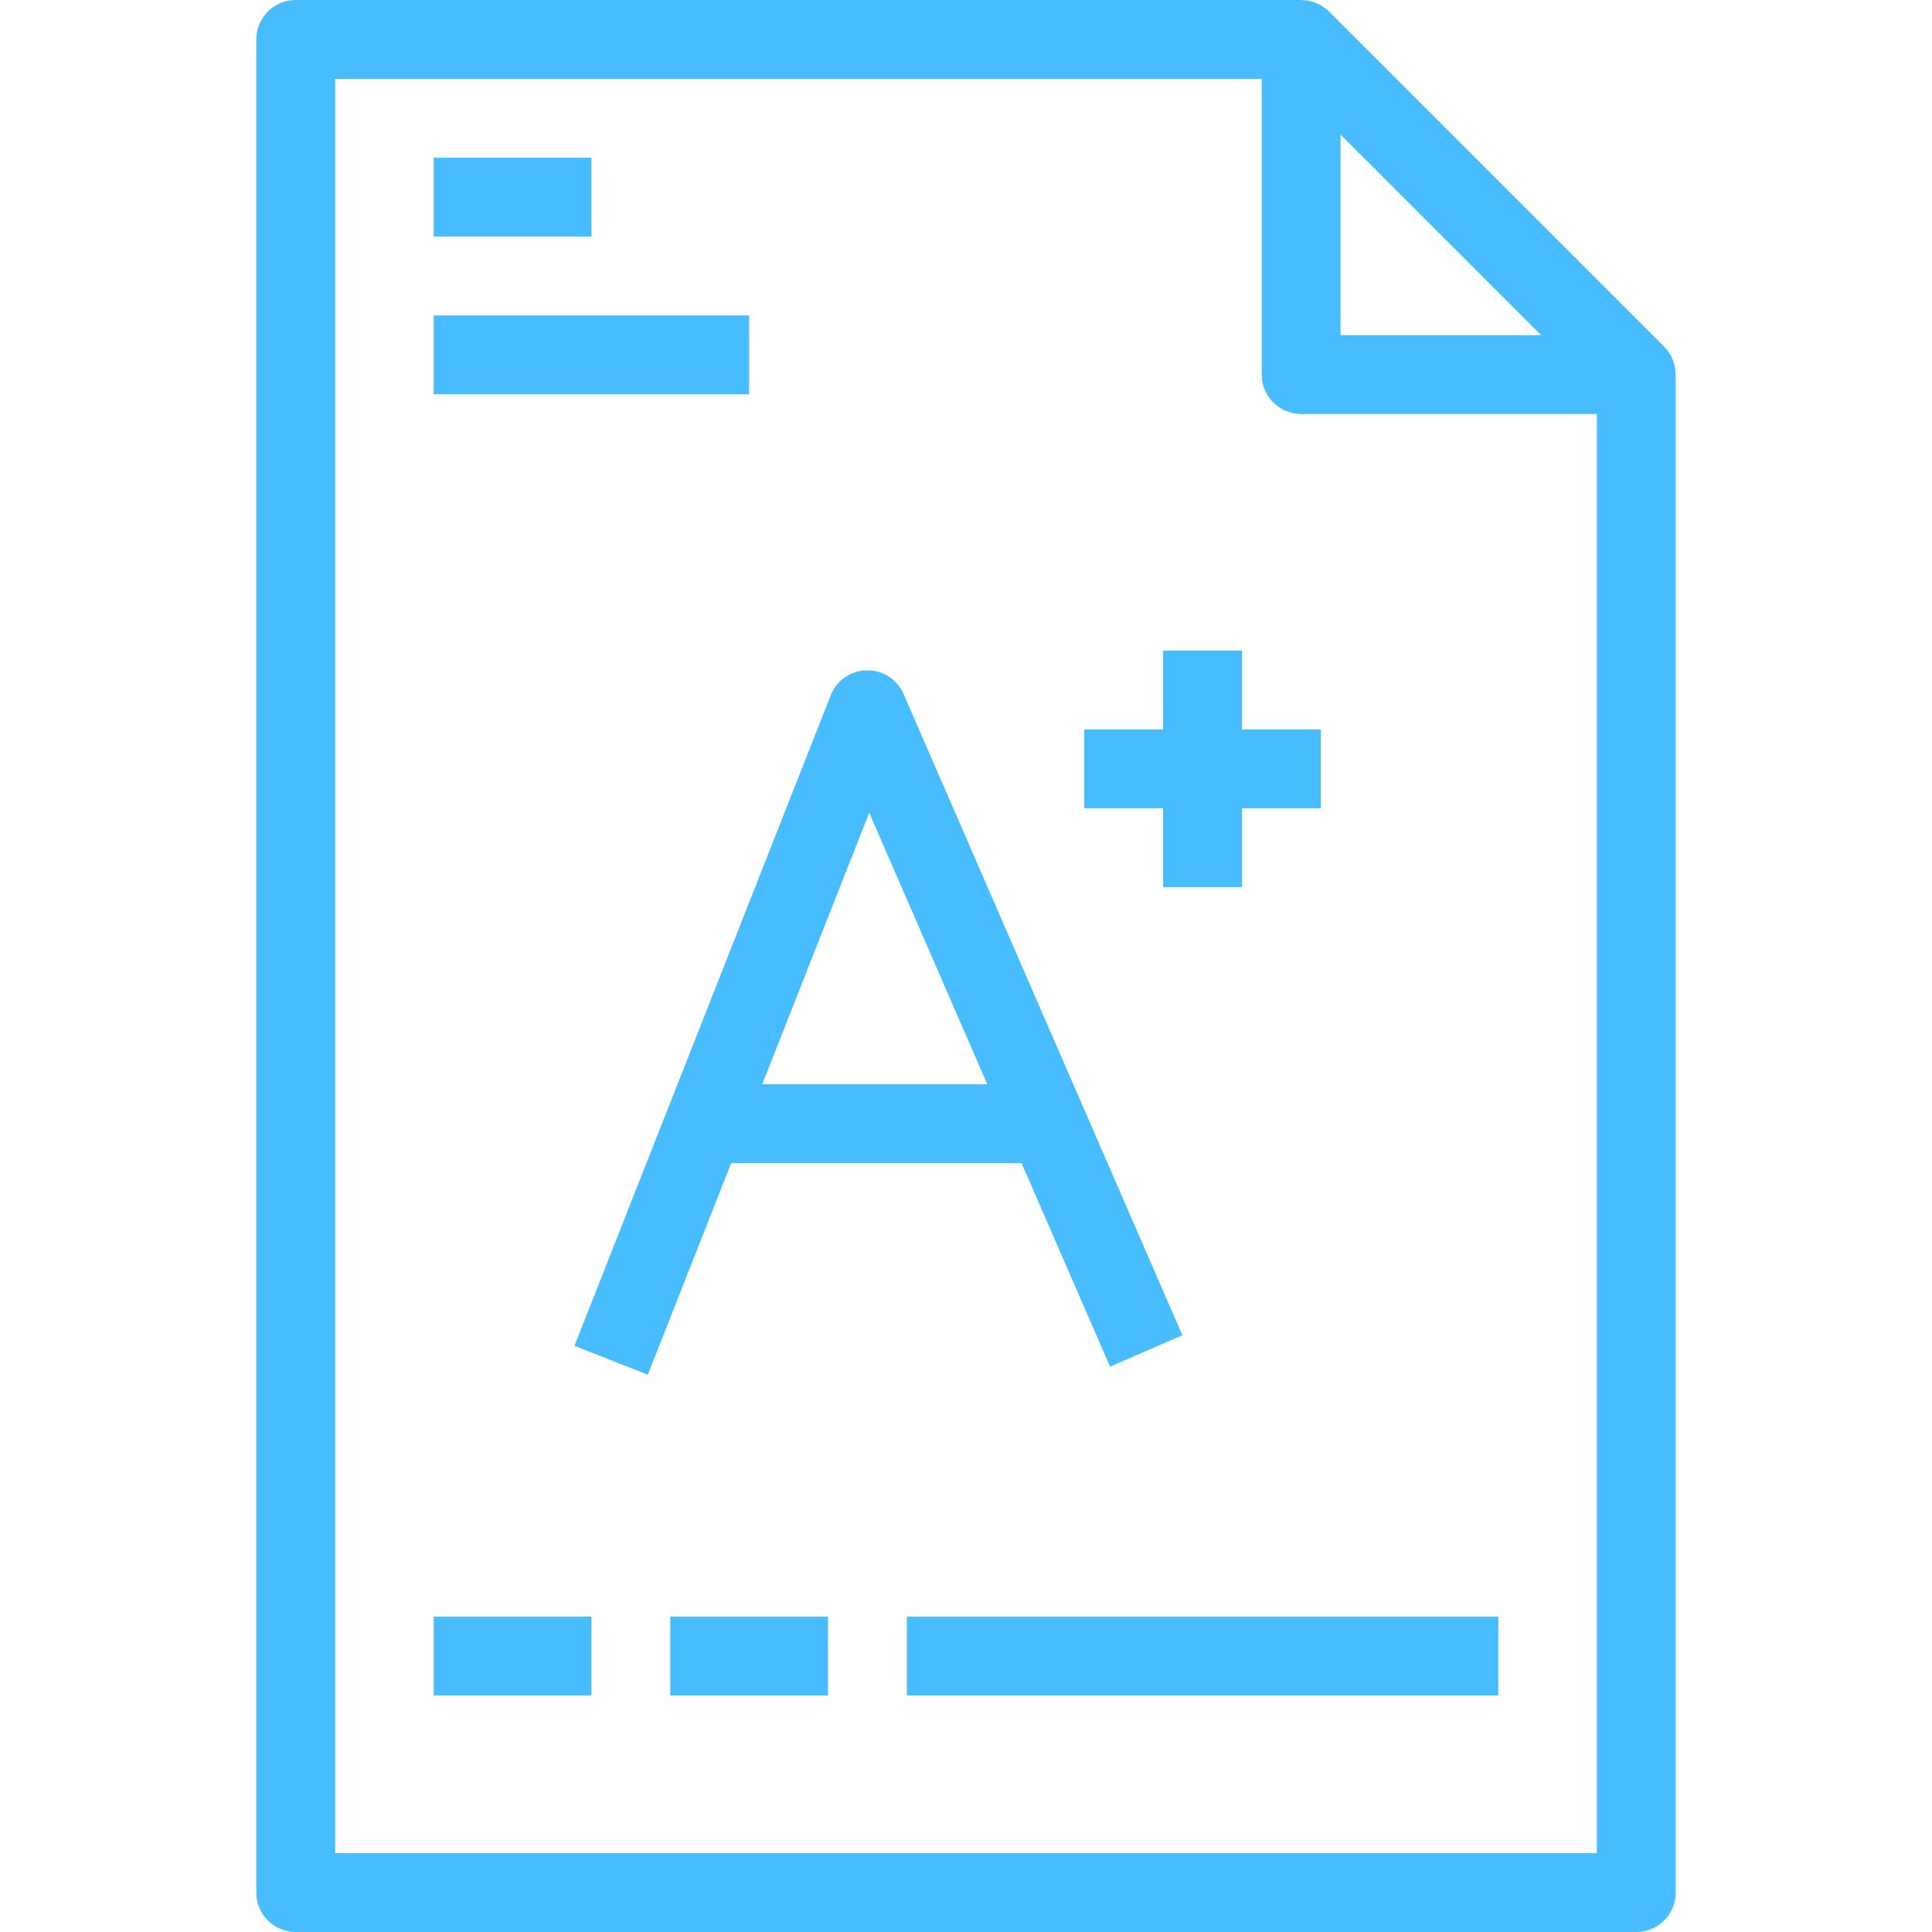
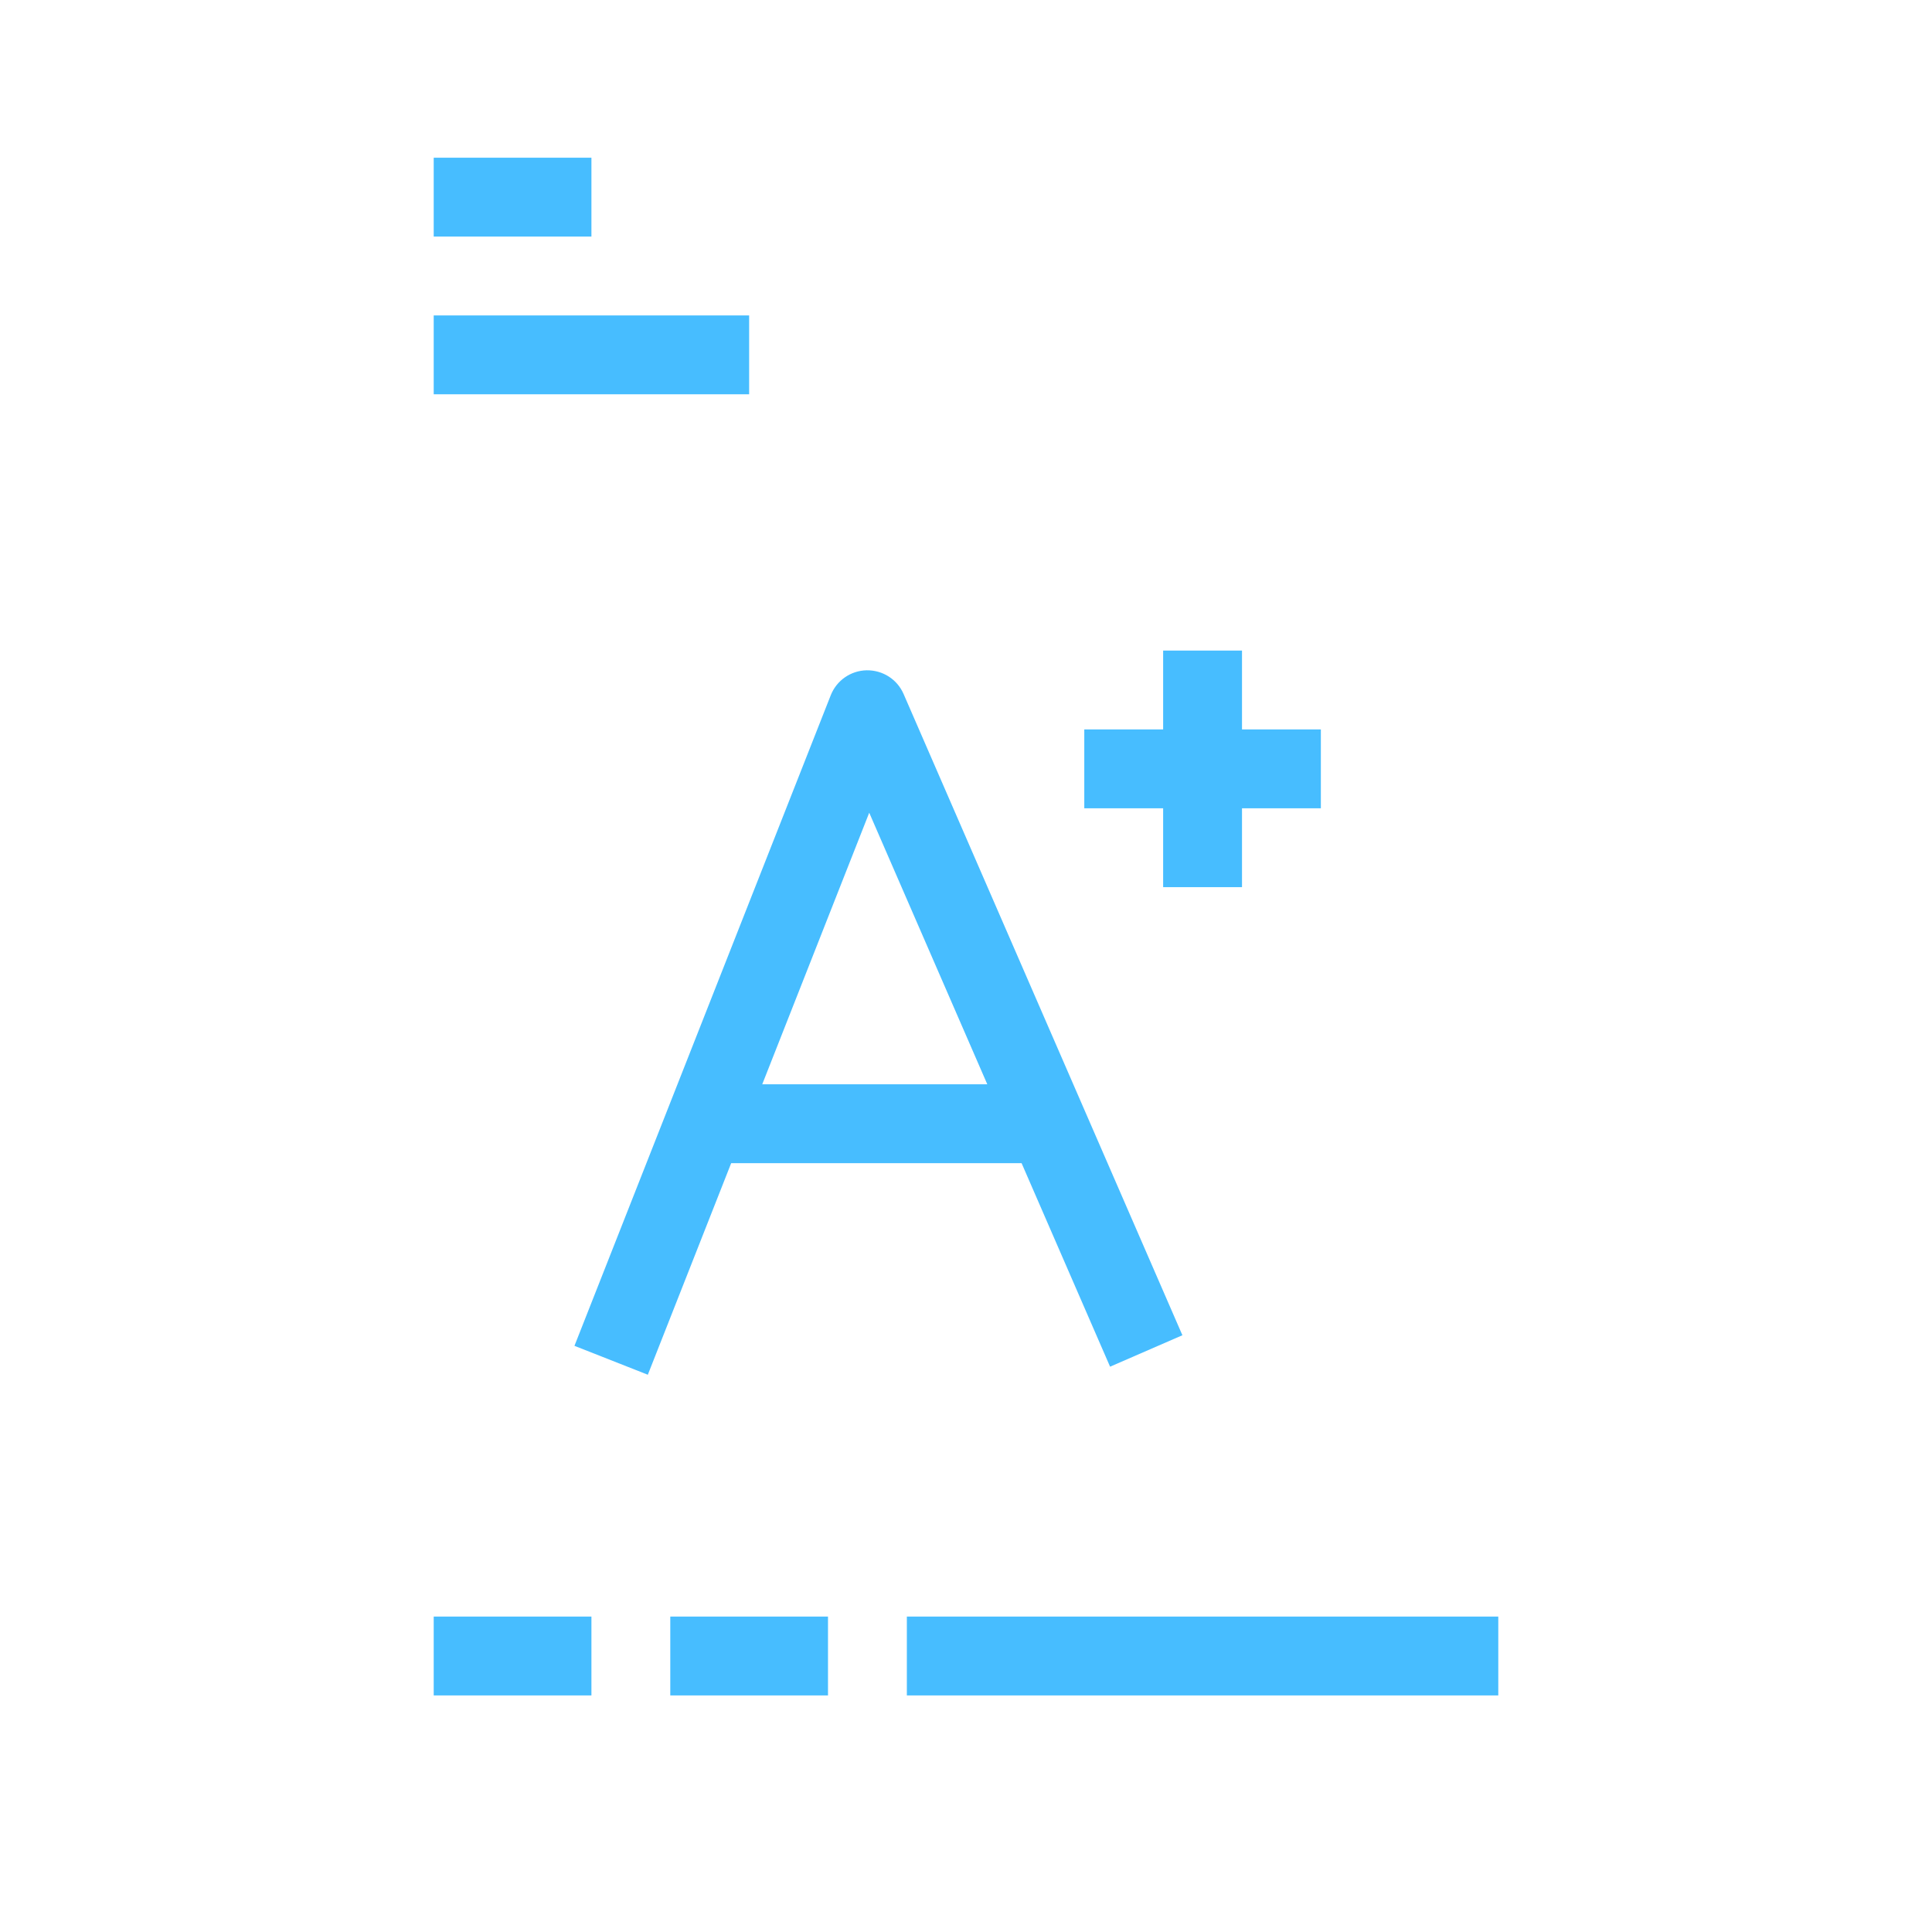
<svg xmlns="http://www.w3.org/2000/svg" version="1.1" id="Layer_1" x="0px" y="0px" viewBox="0 0 490 490" style="enable-background:new 0 0 490 490;" xml:space="preserve">
  <g>
    <g>
      <g>
-         <path d="M424.976,95c-0.001-2.601-0.992-5.159-2.904-7.071l-85-85c-1.912-1.912-4.47-2.904-7.071-2.905V0H75     c-5.523,0-10,4.477-10,10v470c0,5.523,4.477,10,10,10h340c5.522,0,10-4.477,10-10V95H424.976z M340,34.142L390.857,85H340V34.142     z M405,470H85V20h235v75c0,5.523,4.478,10,10,10h75V470z" fill="#47BDFF" />
        <path d="M259.097,295l22.445,51.624l18.342-7.975l-70.713-162.637c-1.613-3.71-5.257-6.054-9.345-6.011     c-4.044,0.07-7.648,2.57-9.13,6.333l-65,165l18.608,7.33L185.445,295H259.097z M220.456,206.127L250.4,275h-57.077     L220.456,206.127z" fill="#47BDFF" />
        <polygon points="315,165 295,165 295,185 275,185 275,205 295,205 295,225 315,225 315,205 335,205 335,185 315,185" fill="#47BDFF" />
        <rect x="110" y="410" width="40" height="20" fill="#47BDFF" />
        <rect x="170" y="410" width="40" height="20" fill="#47BDFF" />
        <rect x="230" y="410" width="150" height="20" fill="#47BDFF" />
        <rect x="110" y="40" width="40" height="20" fill="#47BDFF" />
        <rect x="110" y="80" width="80" height="20" fill="#47BDFF" />
      </g>
    </g>
  </g>
</svg>